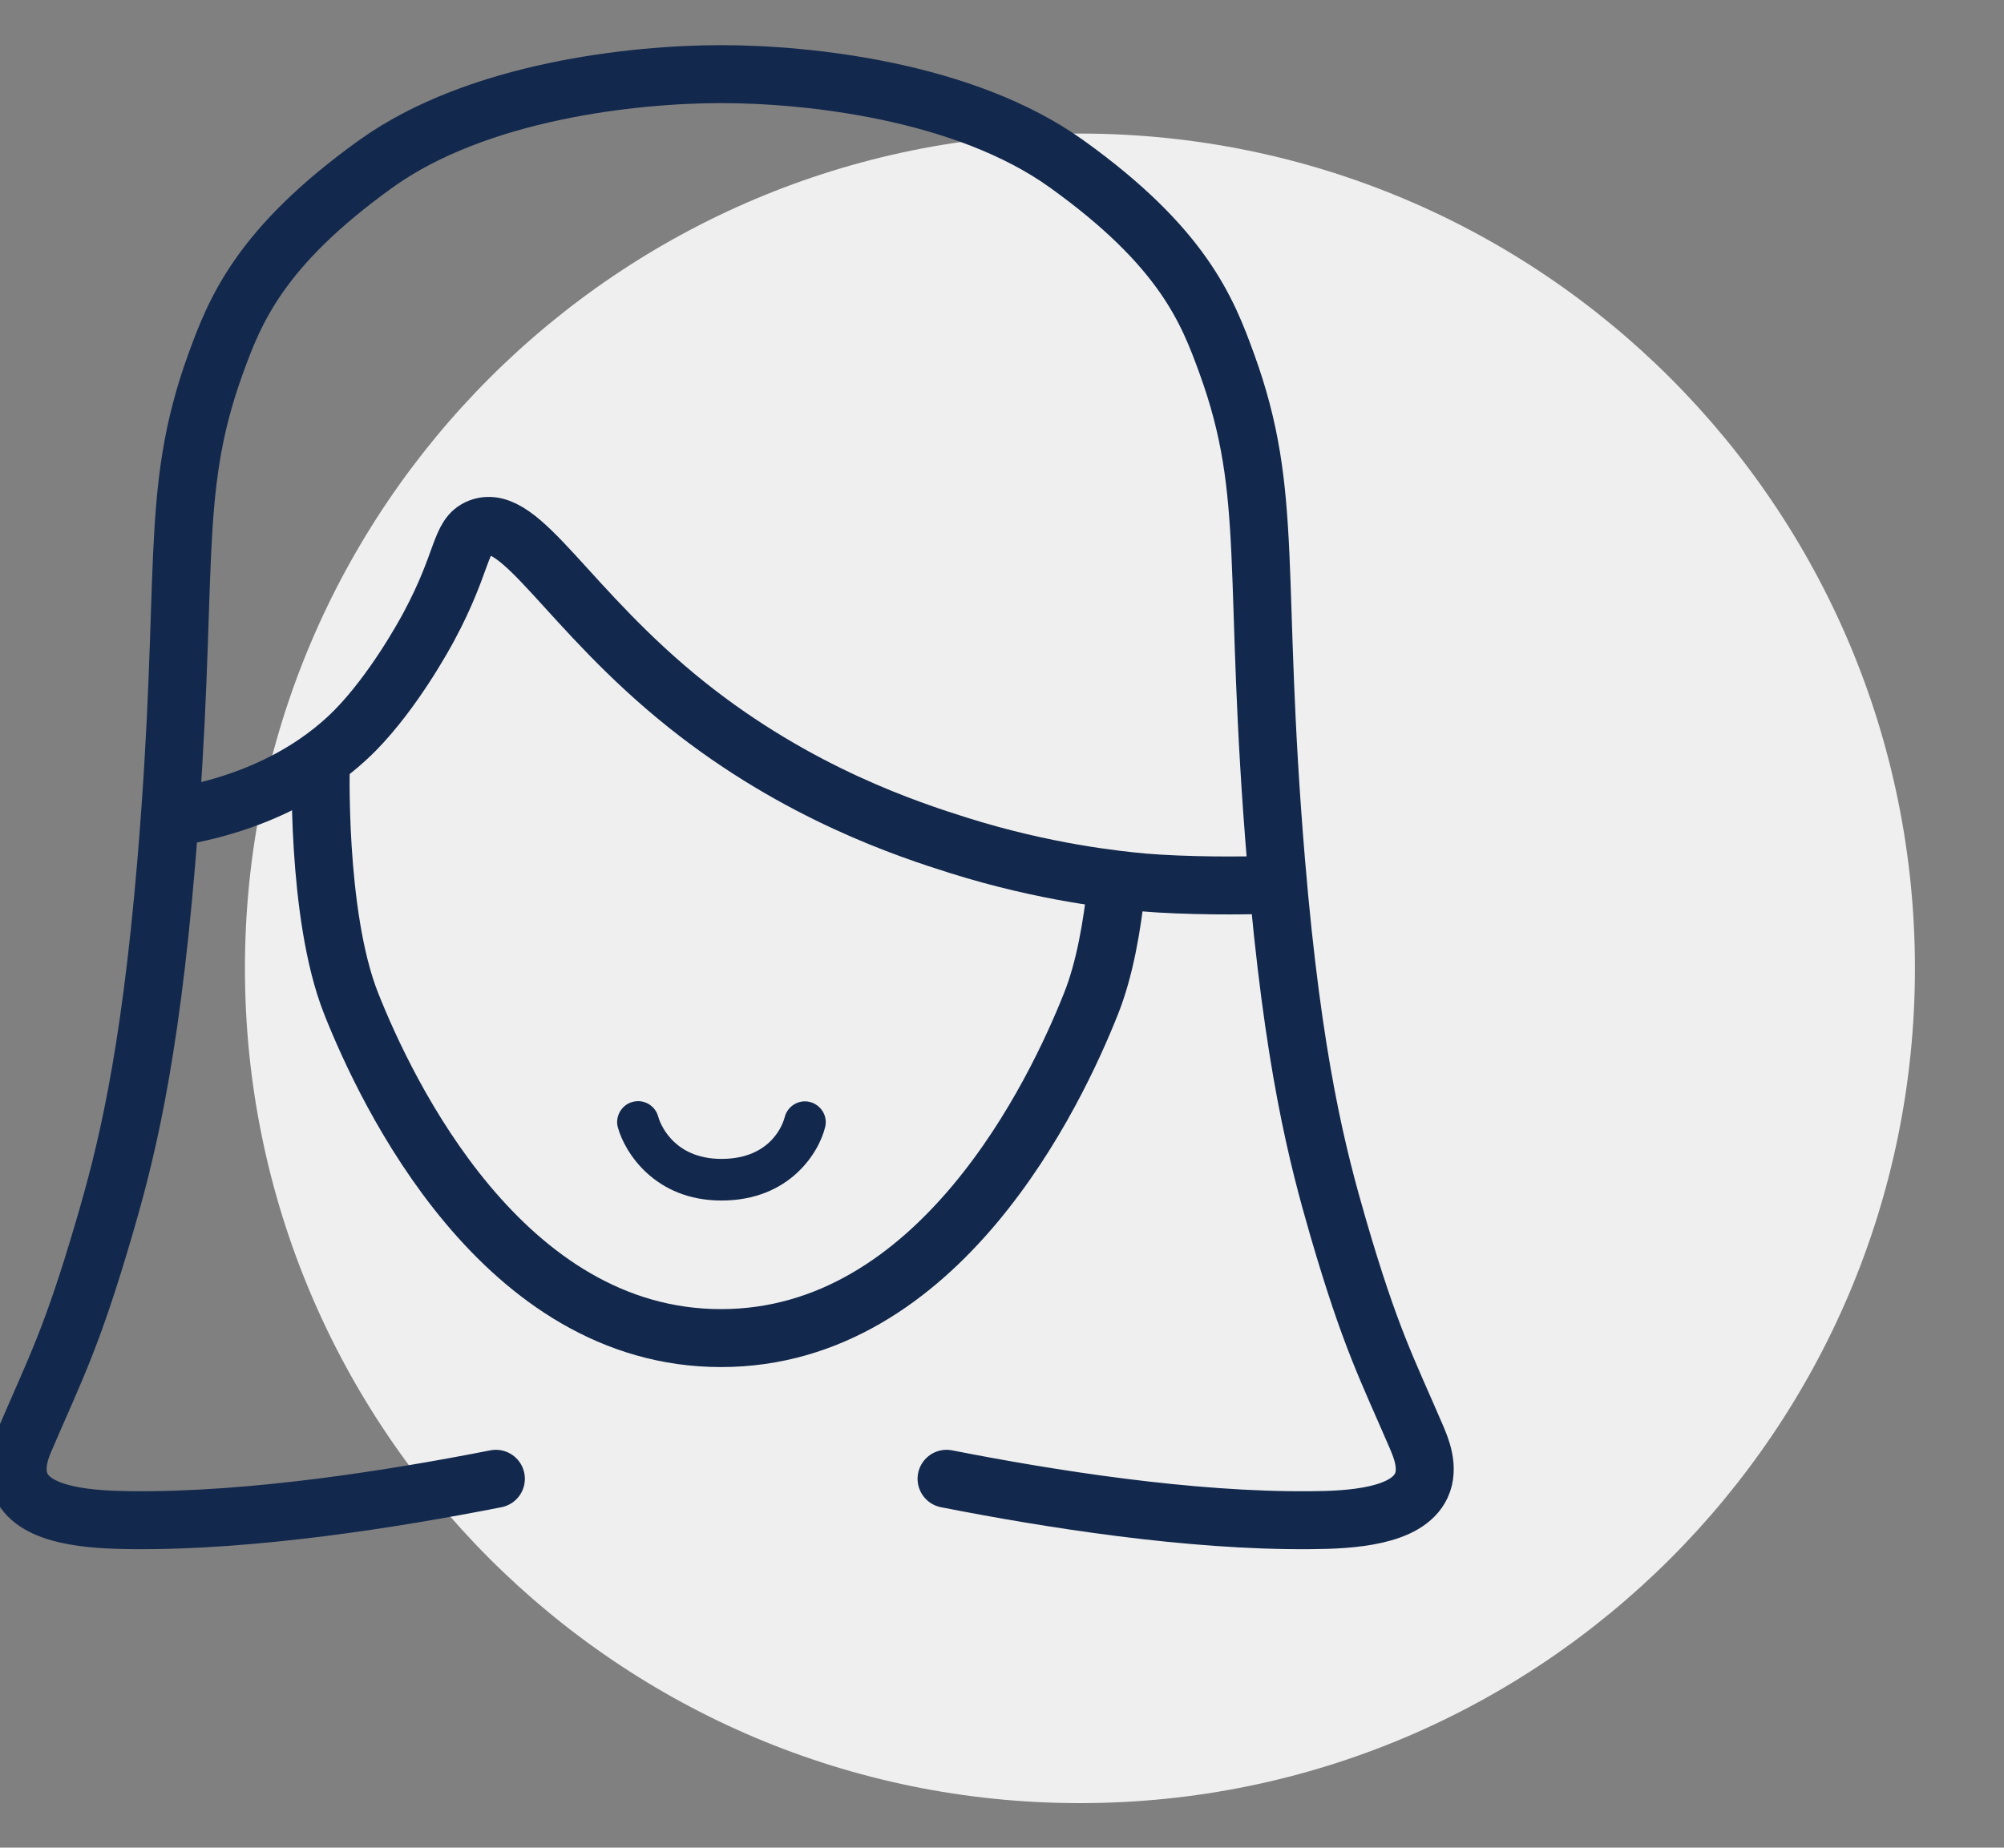
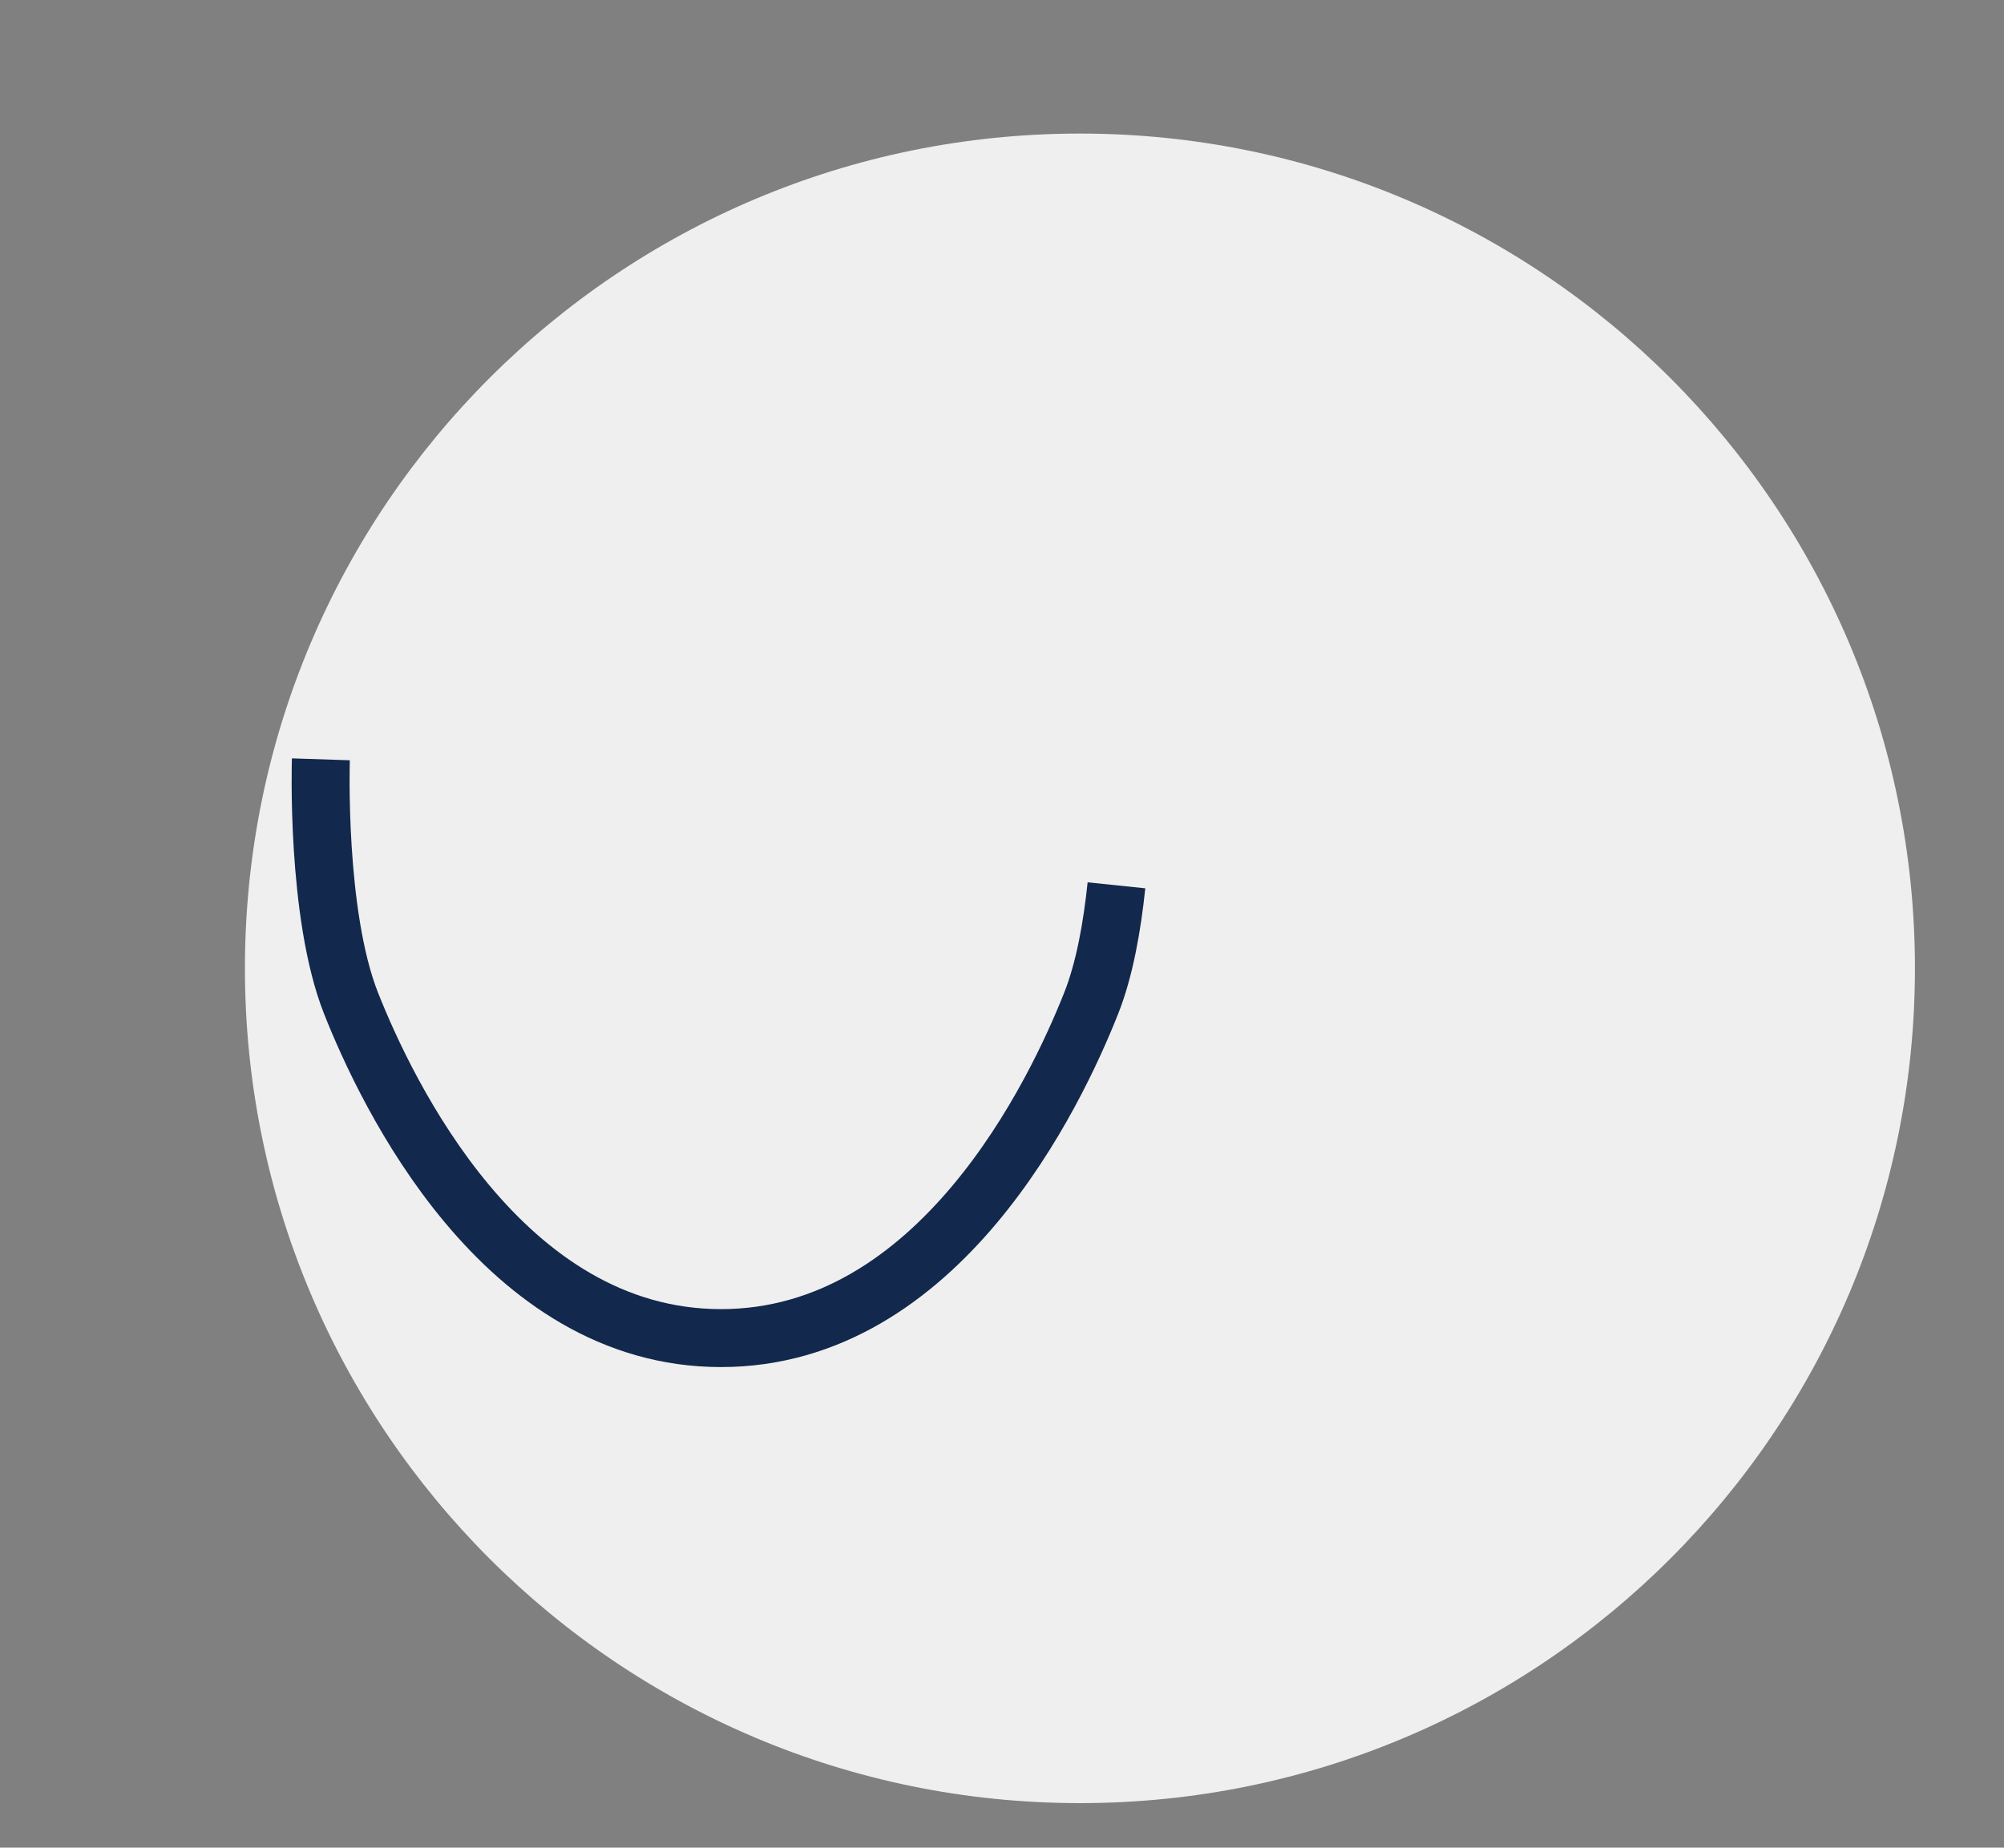
<svg xmlns="http://www.w3.org/2000/svg" version="1.1" id="Layer_1" x="0px" y="0px" viewBox="0 0 90 83" style="enable-background:new 0 0 90 83;" xml:space="preserve">
  <rect x="0" y="0" width="90" height="83" fill="#808080" stroke="none" />
  <style type="text/css">
	.st0{fill:#EFEFEF;}
	.st1{fill:none;stroke:#12284C;stroke-width:2.603;stroke-miterlimit:10;}
	.st2{fill:#12284C;}
	.st3{fill:none;stroke:#12284C;stroke-width:2.603;stroke-linecap:round;stroke-miterlimit:10;}
</style>
  <path class="st0" d="M86,43.5C86,64.21,69.21,81,48.5,81S11,64.21,11,43.5S27.79,6,48.5,6S86,22.79,86,43.5z" />
-   <path class="st1" d="M7.67,36.74c4.78-0.76,7.27-2.91,8.28-3.93c1.74-1.77,3.11-4.29,3.31-4.66c1.59-2.96,1.37-4.1,2.28-4.45  c1.86-0.71,3.92,3.67,9.31,7.97c5,3.99,9.99,5.61,12.21,6.31c3.88,1.22,7.09,1.55,8.28,1.66c1.88,0.16,4.53,0.16,5.78,0.1" />
-   <path id="pesona-theme_51_" class="st2" d="M32.4,53.93c3.07,0,4.39-2.17,4.66-3.31c0.12-0.5-0.2-1-0.7-1.12h0  c-0.5-0.12-1,0.2-1.12,0.69c-0.05,0.19-0.53,1.87-2.84,1.87c-2.23,0-2.79-1.7-2.84-1.9c-0.13-0.49-0.64-0.8-1.15-0.66  c-0.24,0.06-0.44,0.22-0.57,0.44c-0.12,0.22-0.16,0.47-0.09,0.71C28.06,51.78,29.42,53.93,32.4,53.93z" />
-   <path class="st3" d="M22.27,66.43c-4.58,0.9-10.89,1.91-16.35,1.86c-1.81-0.02-4.32-0.16-4.97-1.55c-0.38-0.82,0.02-1.74,0.21-2.17  c1.32-3.08,2.07-4.45,3.52-9.41c0.92-3.14,2.03-7.37,2.79-16.45c1.08-12.92,0.07-16.44,2.21-22.36c0.87-2.39,1.98-5.24,7.2-8.99  c4.57-3.28,11.6-4.03,15.51-4.03s10.94,0.75,15.51,4.03c5.23,3.75,6.33,6.59,7.2,8.99c2.15,5.92,1.13,9.44,2.21,22.36  c0.76,9.08,1.88,13.31,2.79,16.45c1.45,4.97,2.2,6.34,3.52,9.41c0.18,0.43,0.59,1.36,0.21,2.17c-0.65,1.39-3.15,1.54-4.97,1.55  c-5.45,0.05-11.77-0.96-16.35-1.86" />
  <path class="st1" d="M50.14,39.77c-0.19,1.83-0.53,3.78-1.14,5.31c-1.59,4.01-6.81,15.03-16.62,15.03S17.36,49.09,15.77,45.08  c-1.59-4.01-1.36-10.97-1.36-10.97" />
</svg>